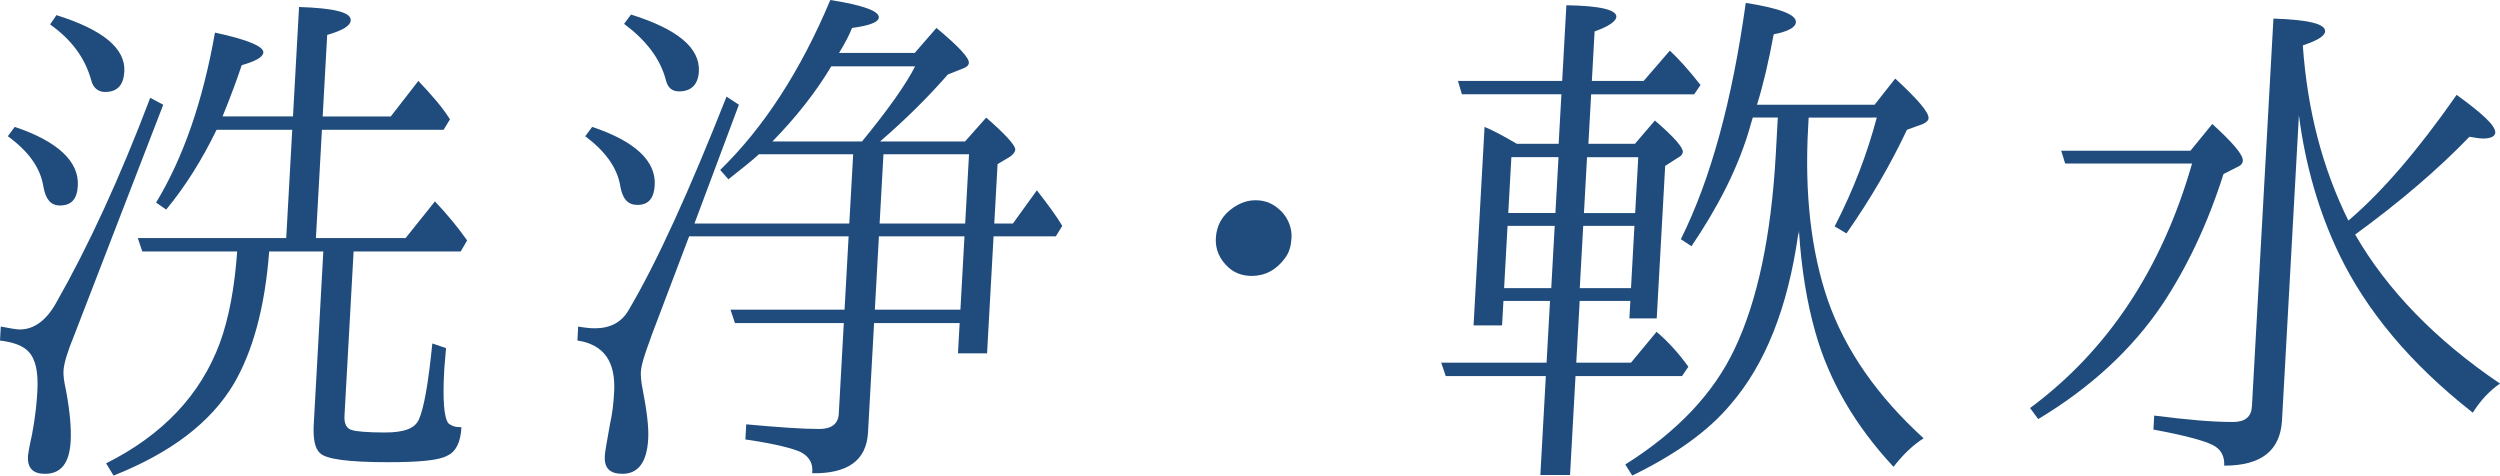
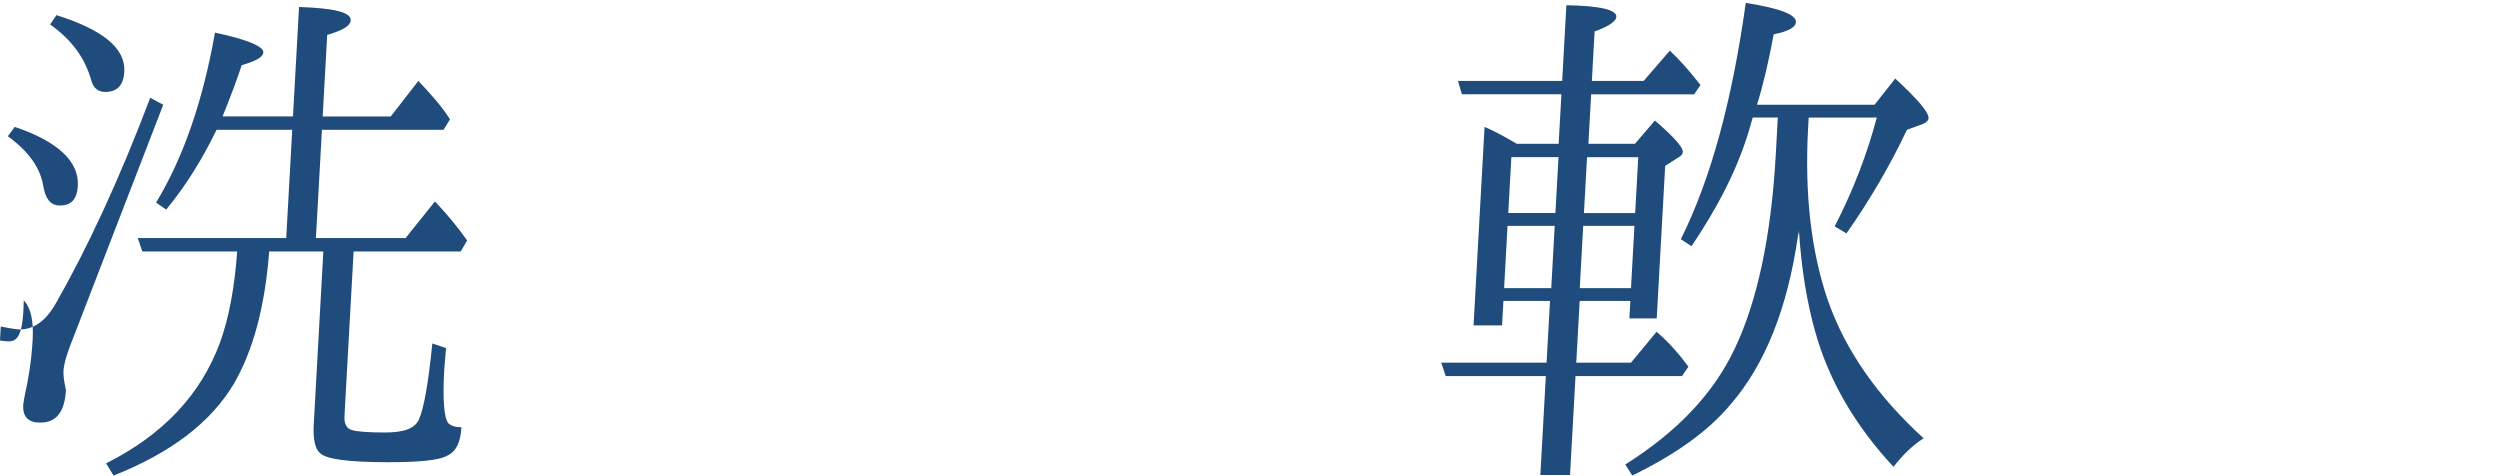
<svg xmlns="http://www.w3.org/2000/svg" version="1.1" id="レイヤー_1" width="181.383" height="34.503" viewBox="0 0 181.383 34.503" overflow="visible" enable-background="new 0 0 181.383 34.503" xml:space="preserve">
  <g>
-     <path fill="#1F4C7D" d="M11.843,7.602L5.384,24.326c-0.487,1.182-0.746,2.027-0.777,2.576c-0.019,0.338,0.041,0.803,0.177,1.394   c0.293,1.563,0.395,2.788,0.343,3.716c-0.086,1.562-0.68,2.365-1.862,2.365c-0.887,0-1.286-0.422-1.237-1.309   c0.002-0.043,0.074-0.549,0.299-1.562c0.239-1.268,0.337-2.281,0.384-3.125c0.077-1.395-0.125-2.323-0.644-2.873   C1.668,25.085,1.006,24.833,0,24.706l0.056-1.014c0.668,0.127,1.128,0.211,1.382,0.211c1.014,0,1.894-0.634,2.594-1.858   c2.339-4.096,4.643-9.079,6.869-14.95L11.843,7.602z M1.07,9.207c3.151,1.056,4.674,2.534,4.578,4.265   c-0.054,0.971-0.459,1.436-1.304,1.436c-0.676,0-1.03-0.465-1.192-1.352c-0.218-1.394-1.083-2.576-2.584-3.674L1.07,9.207z    M4.096,1.098c3.362,1.056,5.019,2.408,4.925,4.096C8.967,6.166,8.517,6.672,7.629,6.672c-0.507,0-0.87-0.296-1.009-0.845   C6.163,4.181,5.18,2.871,3.636,1.773L4.096,1.098z M25.655,18.244l-0.663,11.952c-0.03,0.55,0.16,0.929,0.578,1.015   c0.249,0.084,1.046,0.168,2.356,0.168c1.394,0,2.17-0.295,2.459-0.93c0.384-0.844,0.698-2.703,0.982-5.532l0.995,0.338   c-0.028,0.507-0.099,1.014-0.132,1.604c-0.117,2.112-0.021,3.422,0.294,3.844c0.242,0.211,0.532,0.295,0.955,0.295   c-0.061,1.1-0.394,1.775-1.044,2.07c-0.609,0.338-2.052,0.465-4.29,0.465c-2.83,0-4.508-0.211-4.946-0.676   c-0.362-0.338-0.491-1.057-0.435-2.07l0.695-12.543h-3.928c-0.311,4.097-1.204,7.264-2.558,9.588   c-1.677,2.828-4.586,5.025-8.732,6.672l-0.542-0.887c4.126-2.069,6.864-4.983,8.255-8.742c0.647-1.773,1.065-3.97,1.254-6.631   h-6.884l-0.326-0.971h10.769l0.436-7.855h-5.49c-1.048,2.154-2.253,4.097-3.657,5.786l-0.731-0.507   c1.998-3.294,3.41-7.433,4.272-12.332c2.379,0.506,3.534,1.014,3.51,1.436c-0.019,0.338-0.542,0.633-1.571,0.929   c-0.305,0.929-0.753,2.154-1.388,3.716h5.109l0.44-7.94c2.529,0.084,3.781,0.38,3.748,0.972c-0.021,0.38-0.547,0.718-1.706,1.056   l-0.328,5.913h4.941l2.001-2.577c0.917,0.972,1.712,1.858,2.295,2.788l-0.465,0.76h-8.826l-0.436,7.855h6.504l2.132-2.661   c0.958,1.013,1.708,1.943,2.335,2.83l-0.467,0.802H25.655z" />
-     <path fill="#1F4C7D" d="M61.901,11.191H55.06c-0.445,0.423-1.196,1.014-2.212,1.816l-0.596-0.676C55.421,9.248,58.1,5.109,60.242,0   c2.386,0.379,3.545,0.802,3.52,1.267c-0.019,0.337-0.667,0.591-1.943,0.76c-0.197,0.507-0.528,1.14-0.945,1.815h5.49l1.578-1.815   c1.575,1.309,2.373,2.154,2.352,2.534c-0.01,0.169-0.144,0.296-0.359,0.38l-1.167,0.465c-1.397,1.604-3.052,3.251-4.915,4.856   h6.166l1.532-1.731c1.411,1.225,2.126,2.027,2.109,2.322c-0.009,0.169-0.145,0.338-0.366,0.507l-0.917,0.549l-0.239,4.308h1.352   l1.739-2.408c0.788,1.014,1.417,1.858,1.841,2.577l-0.464,0.76h-4.52l-0.471,8.488h-2.111l0.122-2.195h-6.208l-0.44,7.939   c-0.112,2.027-1.476,2.998-4.05,2.957c0.08-0.676-0.187-1.184-0.802-1.521c-0.617-0.295-1.992-0.633-4.045-0.929l0.061-1.099   c2.269,0.211,4.12,0.338,5.303,0.338c0.887,0,1.373-0.379,1.412-1.098l0.365-6.588h-7.897l-0.326-0.972h8.277l0.295-5.321H50   l-2.721,7.18c0,0-0.049,0.127-0.101,0.295c-0.396,1.057-0.653,1.859-0.681,2.365c-0.012,0.211,0.005,0.676,0.139,1.31   c0.295,1.521,0.441,2.702,0.394,3.548c-0.091,1.646-0.689,2.533-1.872,2.533c-0.929,0-1.328-0.422-1.279-1.309   c0.012-0.211,0.141-1.014,0.383-2.322c0.166-0.719,0.251-1.479,0.295-2.281c0.124-2.238-0.738-3.463-2.664-3.759l0.056-1.014   c0.46,0.085,0.879,0.127,1.217,0.127c1.098,0,1.924-0.423,2.438-1.31c2.097-3.547,4.457-8.784,7.109-15.499l0.896,0.591   l-3.223,8.616h11.233L61.901,11.191z M42.964,9.207c3.151,1.056,4.634,2.492,4.539,4.223c-0.054,0.972-0.459,1.437-1.262,1.437   c-0.676,0-1.074-0.423-1.235-1.352c-0.22-1.352-1.084-2.534-2.543-3.632L42.964,9.207z M45.782,1.055   c3.362,1.056,5.019,2.408,4.923,4.139C50.653,6.123,50.16,6.63,49.273,6.63c-0.507,0-0.831-0.254-0.967-0.845   c-0.42-1.562-1.445-2.872-3.027-4.054L45.782,1.055z M62.543,10.262c1.903-2.323,3.187-4.139,3.85-5.448h-6.081   c-1.164,1.943-2.616,3.759-4.272,5.448H62.543z M63.768,17.146l-0.295,5.321h6.208l0.295-5.321H63.768z M64.098,11.191   l-0.279,5.026h6.208l0.279-5.026H64.098z" />
-     <path fill="#1F4C7D" d="M93.045,15.415c0.437,0.507,0.698,1.141,0.658,1.858c-0.028,0.507-0.141,1.014-0.459,1.436   c-0.641,0.887-1.467,1.31-2.438,1.31c-0.634,0-1.256-0.212-1.696-0.634c-0.643-0.591-0.941-1.309-0.897-2.111   c0.052-0.93,0.474-1.689,1.307-2.239c0.525-0.338,0.999-0.506,1.59-0.506C91.87,14.528,92.487,14.823,93.045,15.415z" />
+     <path fill="#1F4C7D" d="M11.843,7.602L5.384,24.326c-0.487,1.182-0.746,2.027-0.777,2.576c-0.019,0.338,0.041,0.803,0.177,1.394   c-0.086,1.562-0.68,2.365-1.862,2.365c-0.887,0-1.286-0.422-1.237-1.309   c0.002-0.043,0.074-0.549,0.299-1.562c0.239-1.268,0.337-2.281,0.384-3.125c0.077-1.395-0.125-2.323-0.644-2.873   C1.668,25.085,1.006,24.833,0,24.706l0.056-1.014c0.668,0.127,1.128,0.211,1.382,0.211c1.014,0,1.894-0.634,2.594-1.858   c2.339-4.096,4.643-9.079,6.869-14.95L11.843,7.602z M1.07,9.207c3.151,1.056,4.674,2.534,4.578,4.265   c-0.054,0.971-0.459,1.436-1.304,1.436c-0.676,0-1.03-0.465-1.192-1.352c-0.218-1.394-1.083-2.576-2.584-3.674L1.07,9.207z    M4.096,1.098c3.362,1.056,5.019,2.408,4.925,4.096C8.967,6.166,8.517,6.672,7.629,6.672c-0.507,0-0.87-0.296-1.009-0.845   C6.163,4.181,5.18,2.871,3.636,1.773L4.096,1.098z M25.655,18.244l-0.663,11.952c-0.03,0.55,0.16,0.929,0.578,1.015   c0.249,0.084,1.046,0.168,2.356,0.168c1.394,0,2.17-0.295,2.459-0.93c0.384-0.844,0.698-2.703,0.982-5.532l0.995,0.338   c-0.028,0.507-0.099,1.014-0.132,1.604c-0.117,2.112-0.021,3.422,0.294,3.844c0.242,0.211,0.532,0.295,0.955,0.295   c-0.061,1.1-0.394,1.775-1.044,2.07c-0.609,0.338-2.052,0.465-4.29,0.465c-2.83,0-4.508-0.211-4.946-0.676   c-0.362-0.338-0.491-1.057-0.435-2.07l0.695-12.543h-3.928c-0.311,4.097-1.204,7.264-2.558,9.588   c-1.677,2.828-4.586,5.025-8.732,6.672l-0.542-0.887c4.126-2.069,6.864-4.983,8.255-8.742c0.647-1.773,1.065-3.97,1.254-6.631   h-6.884l-0.326-0.971h10.769l0.436-7.855h-5.49c-1.048,2.154-2.253,4.097-3.657,5.786l-0.731-0.507   c1.998-3.294,3.41-7.433,4.272-12.332c2.379,0.506,3.534,1.014,3.51,1.436c-0.019,0.338-0.542,0.633-1.571,0.929   c-0.305,0.929-0.753,2.154-1.388,3.716h5.109l0.44-7.94c2.529,0.084,3.781,0.38,3.748,0.972c-0.021,0.38-0.547,0.718-1.706,1.056   l-0.328,5.913h4.941l2.001-2.577c0.917,0.972,1.712,1.858,2.295,2.788l-0.465,0.76h-8.826l-0.436,7.855h6.504l2.132-2.661   c0.958,1.013,1.708,1.943,2.335,2.83l-0.467,0.802H25.655z" />
    <path fill="#1F4C7D" d="M113.086,10.431l0.199-3.59h-7.221L105.78,5.87h7.561l0.304-5.49c2.489,0.042,3.655,0.338,3.627,0.845   c-0.017,0.295-0.501,0.676-1.579,1.055l-0.199,3.59h3.76l1.896-2.196c0.644,0.591,1.397,1.436,2.227,2.492l-0.46,0.676h-7.475   l-0.199,3.59h3.379l1.445-1.689c1.369,1.182,2.046,1.943,2.027,2.281c-0.007,0.127-0.102,0.295-0.361,0.422l-0.92,0.591   l-0.613,11.065h-1.984l0.07-1.268h-3.676l-0.248,4.477h3.971l1.855-2.238c0.848,0.719,1.604,1.562,2.309,2.534l-0.46,0.676h-7.729   l-0.397,7.18h-2.154l0.398-7.18h-7.264l-0.327-0.972h7.645l0.249-4.477h-3.379l-0.1,1.773h-2.068l0.798-14.4   c0.62,0.253,1.399,0.675,2.339,1.225H113.086z M112.799,16.386h-3.422l-0.25,4.519h3.421L112.799,16.386z M109.655,11.402   l-0.225,4.054h3.42l0.225-4.054H109.655z M118.334,20.905l0.25-4.519h-3.717l-0.25,4.519H118.334z M118.637,15.457l0.225-4.054   h-3.717l-0.225,4.054H118.637z M131.225,8.531l-0.039,0.717c-0.268,4.815,0.219,8.996,1.418,12.501   c1.275,3.674,3.624,7.01,6.961,10.051c-0.744,0.465-1.502,1.184-2.185,2.07c-2.79-2.999-4.679-6.251-5.667-9.756   c-0.601-2.112-1.015-4.562-1.195-7.391c-0.004,0.084-0.014,0.253-0.062,0.338c-0.757,5.278-2.378,9.375-4.903,12.289   c-1.629,1.943-4.004,3.633-7.128,5.152l-0.505-0.803c3.764-2.365,6.409-5.152,7.941-8.404c1.626-3.42,2.646-8.107,2.979-14.105   l0.146-2.66h-1.816l-0.102,0.338c-0.903,3.336-2.549,6.335-4.344,8.995l-0.773-0.507c2.187-4.392,3.727-10.093,4.71-17.146   c2.428,0.38,3.669,0.844,3.638,1.393c-0.021,0.38-0.543,0.676-1.611,0.887c-0.36,1.943-0.75,3.632-1.212,5.11h8.531l1.499-1.9   c1.647,1.52,2.44,2.449,2.417,2.872c-0.009,0.169-0.144,0.296-0.404,0.422l-1.163,0.422c-1.195,2.534-2.644,5.025-4.387,7.518   l-0.858-0.507c1.372-2.661,2.362-5.279,3.056-7.897H131.225z" />
-     <path fill="#1F4C7D" d="M158.923,10.938l1.586-1.943c1.487,1.352,2.24,2.238,2.217,2.661c-0.009,0.169-0.103,0.338-0.405,0.464   l-0.999,0.507c-1.178,3.716-2.702,6.841-4.407,9.417c-2.211,3.295-5.237,6.082-9.037,8.363l-0.59-0.803   c5.594-4.139,9.554-10.052,11.753-17.738h-9.207l-0.286-0.929H158.923z M170.382,16.005c2.438-2.069,5.056-5.11,7.854-9.122   c1.869,1.352,2.833,2.238,2.805,2.745c-0.014,0.253-0.319,0.422-0.868,0.422c-0.212,0-0.548-0.042-1.007-0.127   c-2.24,2.323-4.99,4.688-8.291,7.095c2.312,4.013,5.826,7.645,10.508,10.812c-0.746,0.506-1.418,1.225-1.975,2.111   c-4.573-3.59-7.739-7.434-9.709-11.529c-1.438-2.999-2.434-6.377-2.905-10.052l-1.227,22.13c-0.122,2.195-1.492,3.294-4.194,3.294   c0.037-0.675-0.229-1.225-0.888-1.521c-0.574-0.295-1.989-0.676-4.247-1.098l0.057-1.014c2.307,0.295,4.197,0.465,5.717,0.465   c0.889,0,1.332-0.381,1.373-1.141l1.56-28.127c2.529,0.084,3.78,0.38,3.749,0.929c-0.019,0.338-0.586,0.676-1.618,1.014   C167.407,7.981,168.485,12.163,170.382,16.005z" />
  </g>
</svg>